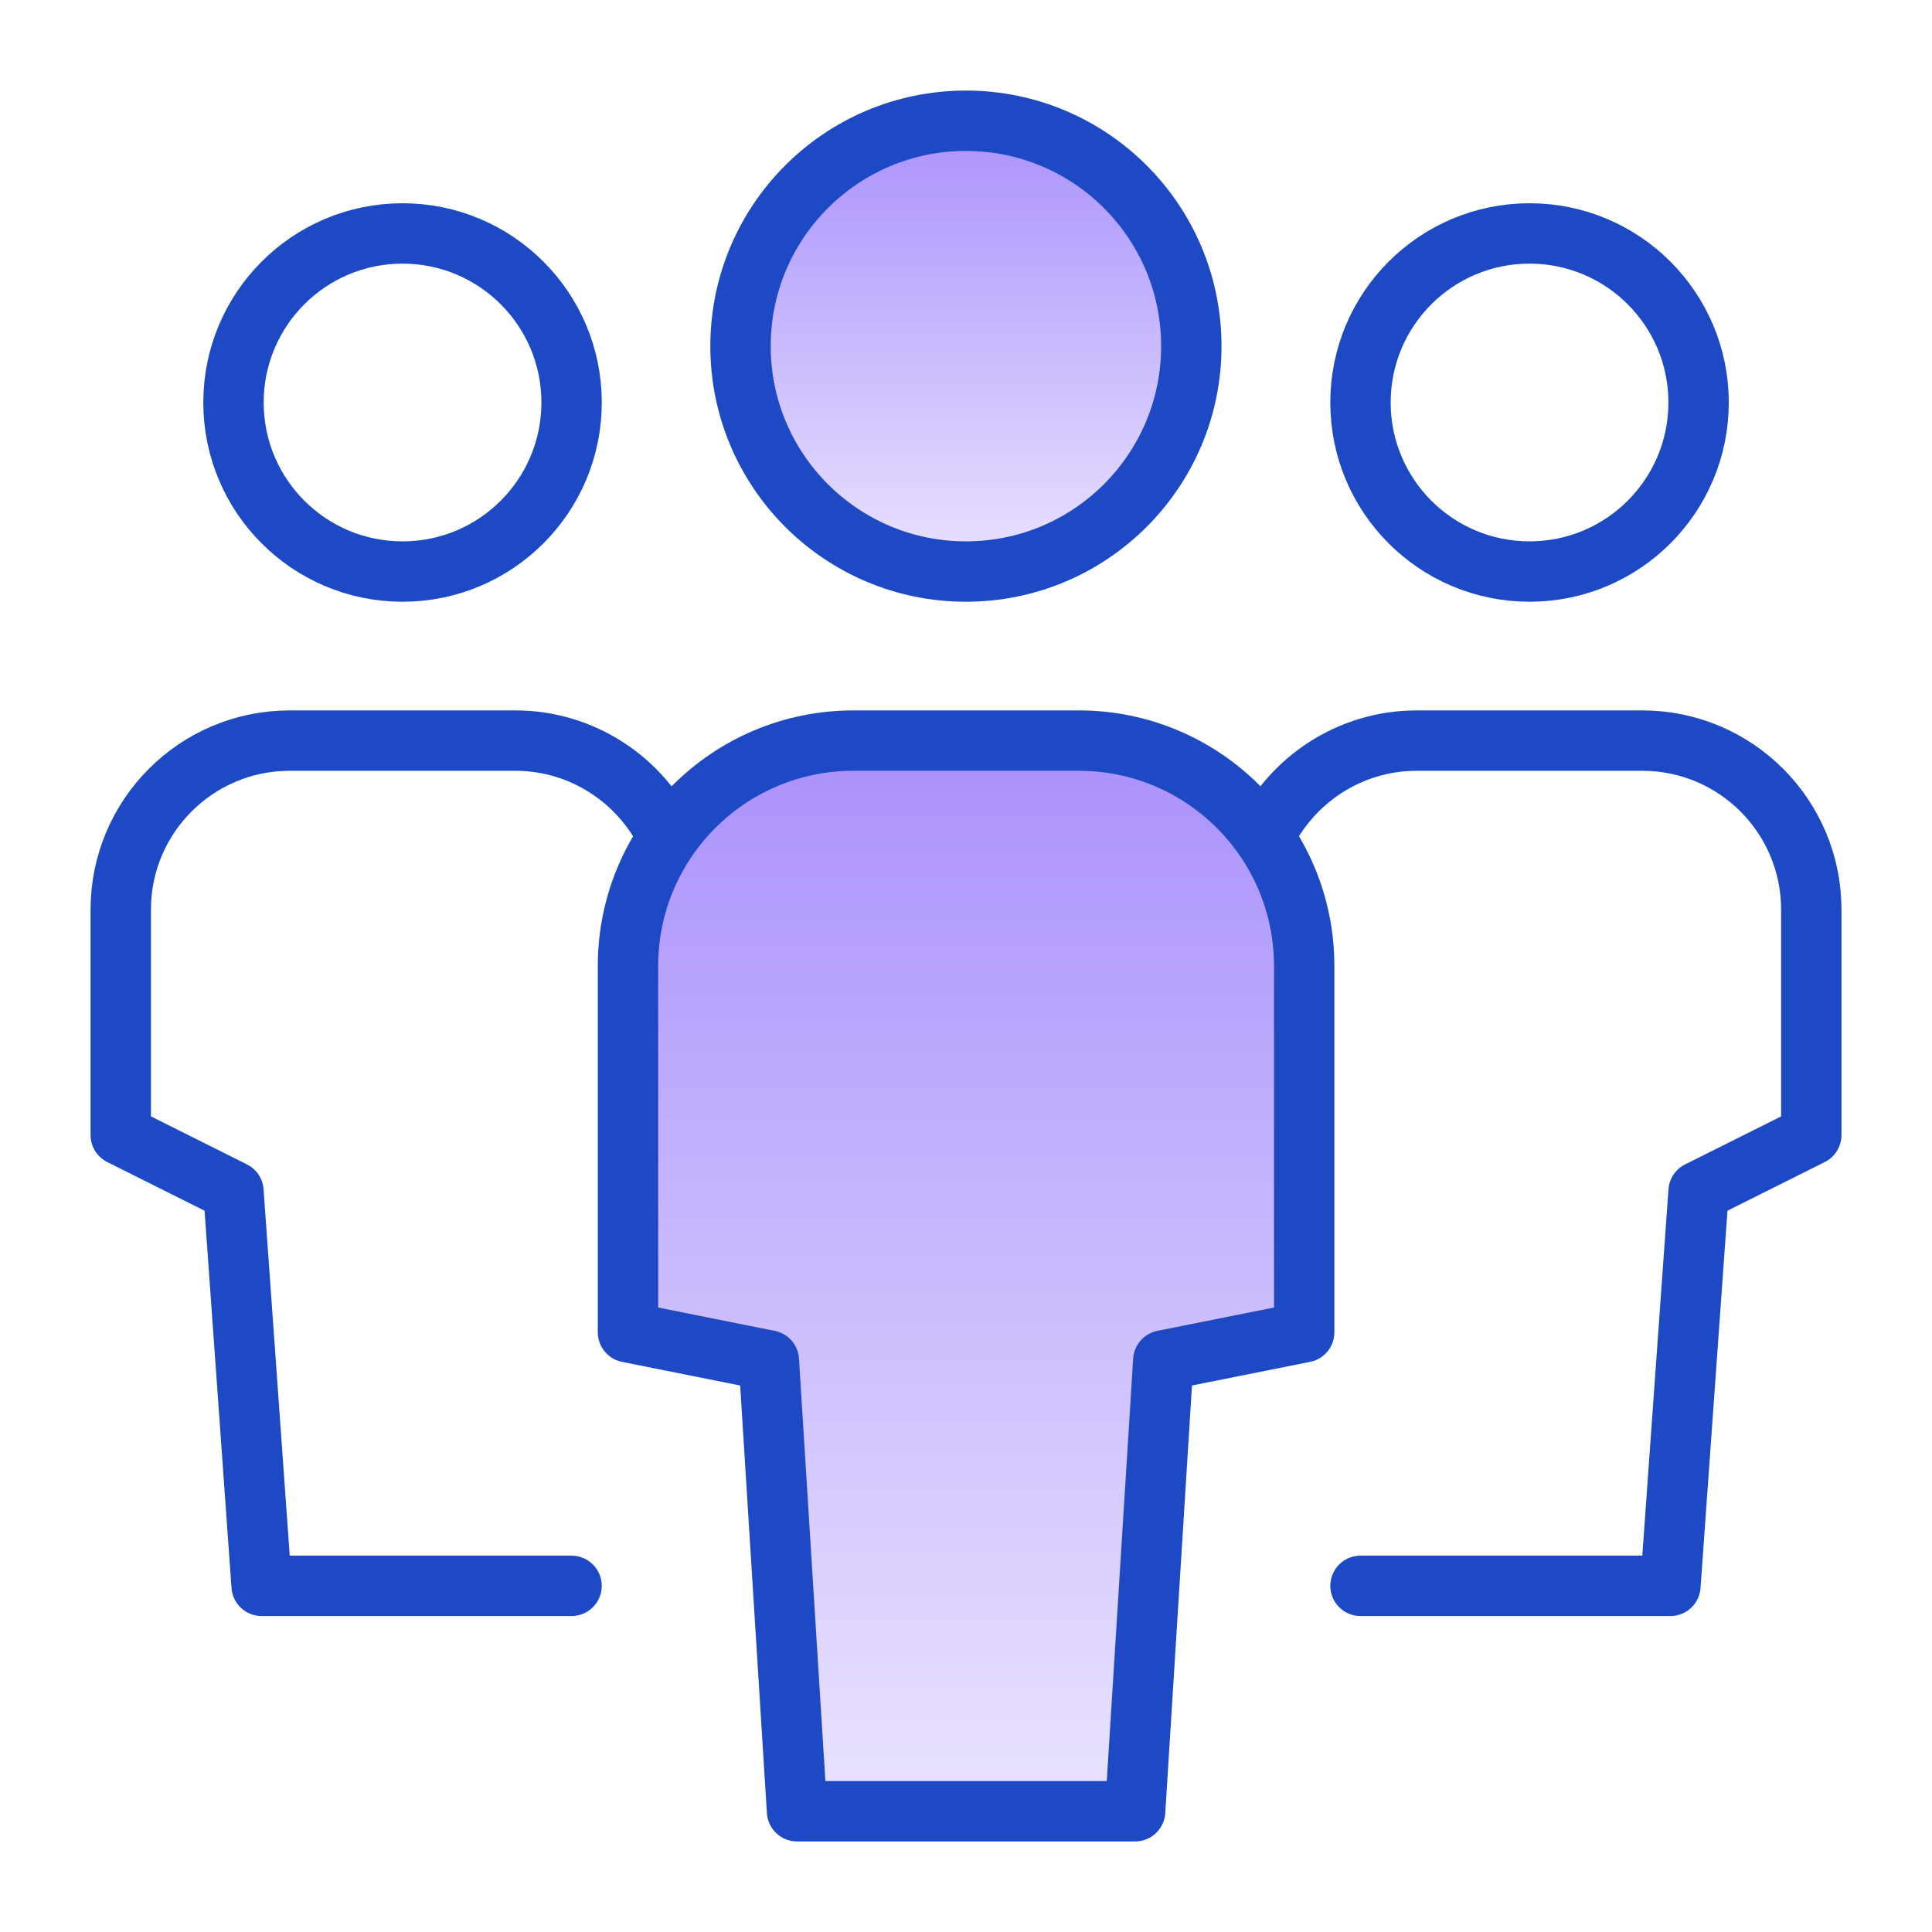
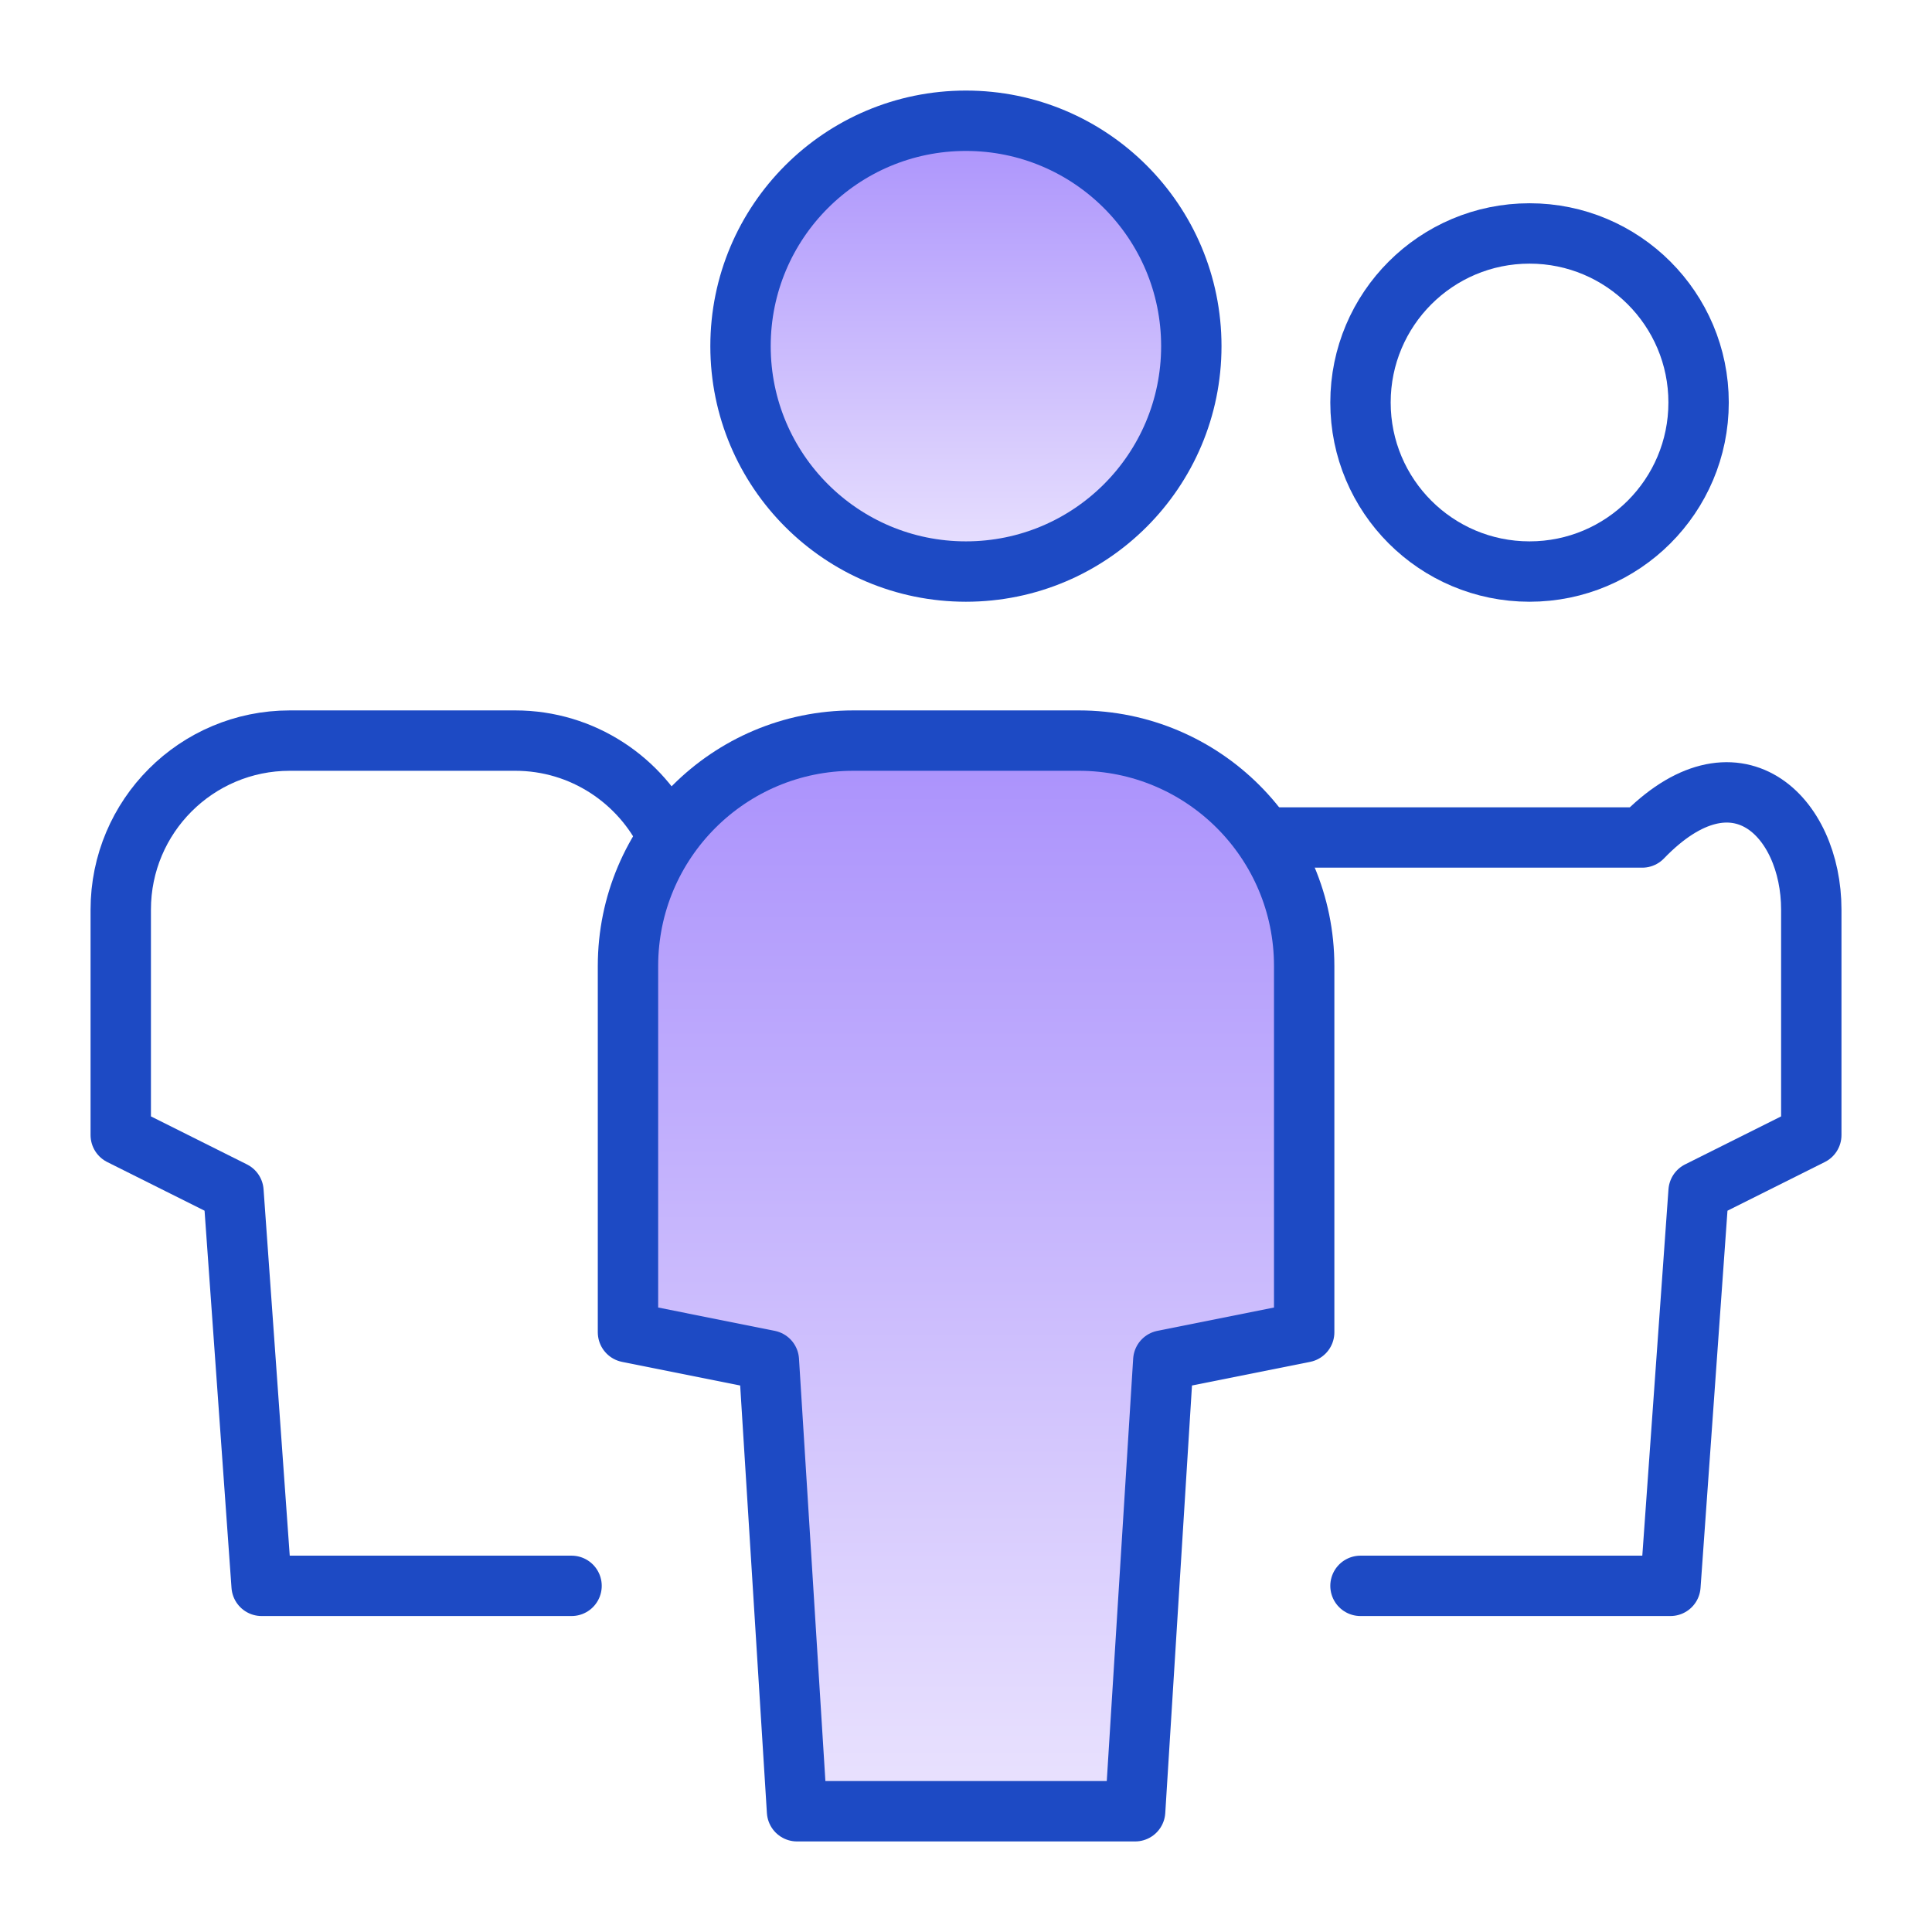
<svg xmlns="http://www.w3.org/2000/svg" width="48" height="48" viewBox="0 0 48 48" fill="none">
  <path d="M16.599 20.807C15.925 19.387 14.476 18.4 12.8 18.4H7.2C4.88 18.4 3 20.28 3 22.6V28.2L5.8 29.6L6.5 39.4H14.2" stroke="#1D4AC4" stroke-width="1.5" stroke-linecap="round" stroke-linejoin="round" />
-   <path d="M10.001 14.2C12.32 14.2 14.201 12.32 14.201 10C14.201 7.68 12.32 5.8 10.001 5.8C7.681 5.8 5.801 7.68 5.801 10C5.801 12.32 7.681 14.2 10.001 14.2Z" stroke="#1D4AC4" stroke-width="1.5" stroke-linecap="round" stroke-linejoin="round" />
-   <path d="M31.402 20.807C32.076 19.387 33.525 18.4 35.201 18.4H40.801C43.121 18.4 45.001 20.28 45.001 22.6V28.2L42.201 29.6L41.501 39.4H33.801" stroke="#1D4AC4" stroke-width="1.5" stroke-linecap="round" stroke-linejoin="round" />
+   <path d="M31.402 20.807H40.801C43.121 18.4 45.001 20.28 45.001 22.6V28.2L42.201 29.6L41.501 39.4H33.801" stroke="#1D4AC4" stroke-width="1.5" stroke-linecap="round" stroke-linejoin="round" />
  <path d="M38.001 14.2C40.32 14.2 42.201 12.32 42.201 10C42.201 7.68 40.32 5.8 38.001 5.8C35.681 5.8 33.801 7.68 33.801 10C33.801 12.32 35.681 14.2 38.001 14.2Z" stroke="#1D4AC4" stroke-width="1.5" stroke-linecap="round" stroke-linejoin="round" />
  <path d="M28.202 45H19.802L19.102 33.8L15.602 33.1V24C15.602 20.907 18.109 18.4 21.202 18.4H26.802C29.894 18.4 32.402 20.907 32.402 24V33.1L28.902 33.8L28.202 45Z" fill="url(#paint0_linear_7398_133751)" stroke="#1D4AC4" stroke-width="1.5" stroke-linecap="round" stroke-linejoin="round" />
  <path d="M23.998 14.2C27.091 14.2 29.598 11.693 29.598 8.6C29.598 5.507 27.091 3 23.998 3C20.906 3 18.398 5.507 18.398 8.6C18.398 11.693 20.906 14.2 23.998 14.2Z" fill="url(#paint1_linear_7398_133751)" stroke="#1D4AC4" stroke-width="1.5" stroke-linecap="round" stroke-linejoin="round" />
  <defs>
    <linearGradient id="paint0_linear_7398_133751" x1="24.002" y1="18.4" x2="24.002" y2="45" gradientUnits="userSpaceOnUse">
      <stop stop-color="#AA91FC" />
      <stop offset="1" stop-color="#EAE3FE" />
    </linearGradient>
    <linearGradient id="paint1_linear_7398_133751" x1="23.998" y1="3" x2="23.998" y2="14.2" gradientUnits="userSpaceOnUse">
      <stop stop-color="#AA91FC" />
      <stop offset="1" stop-color="#EAE3FE" />
    </linearGradient>
  </defs>
</svg>